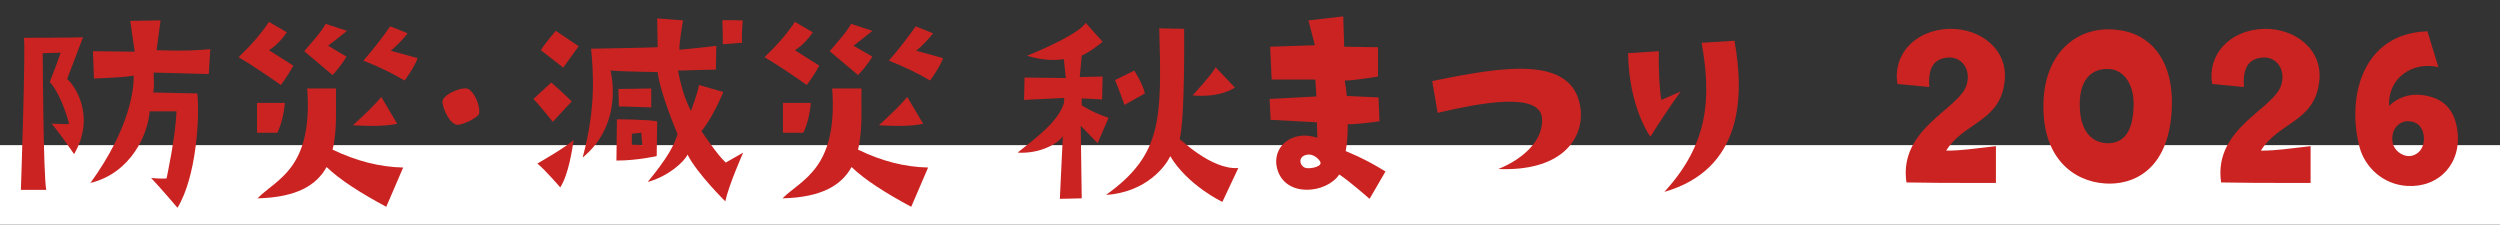
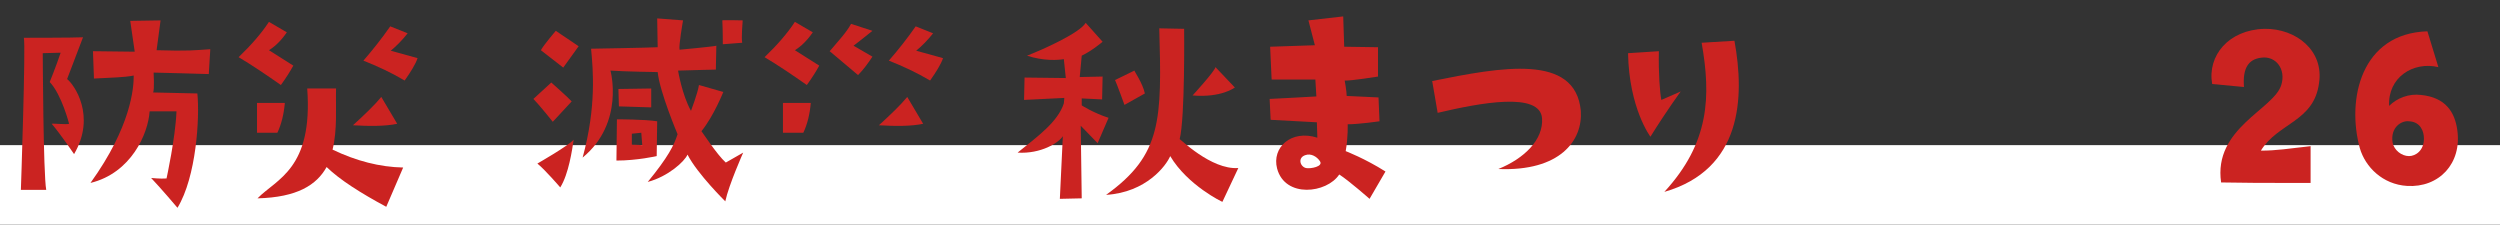
<svg xmlns="http://www.w3.org/2000/svg" version="1.1" id="back" x="0px" y="0px" width="502.9px" height="45.2px" viewBox="0 0 502.9 45.2" style="enable-background:new 0 0 502.9 45.2;" xml:space="preserve">
  <rect x="0" y="0" width="502.9" height="45.2" fill="#333333" stroke="none" />
  <style type="text/css">
	.st0{fill:#FFFFFF;}
	.st1{fill:#CB2321;}
</style>
  <rect y="29.2" class="st0" width="502.9" height="16" />
  <g>
    <g>
      <path class="st1" d="M13.9,24.9c0,0-1.5-5.9-3.9-8.4c0,0,1.3-3.2,2.2-5.9l-3.6,0.1c0,0,0.1,24.4,0.7,27.5H4.2c0,0,1-29.2,0.6-30.6    c0,0,10,0,11.9-0.1c0,0-2.5,6.6-3.2,8.4c1.4,1.1,5.9,7.4,1.4,15.1c0,0-2.7-4-4.5-6.1C10.6,24.8,13.5,25.1,13.9,24.9z M30.9,14.6    c0,0,0.2,3.4-0.1,4l8.9,0.2c0.5,4.8-0.2,16.8-4,23c0,0-3.3-3.9-5.3-6c0,0,1.9,0.2,3.1,0.1c0,0,1.8-8.2,2-13.5h-5.4    c-0.3,4.5-3.7,12.4-11.9,14.4c8.2-11.4,8.7-19.1,8.7-21.6c-2.1,0.4-4.5,0.4-8,0.6l-0.2-5.5l8.4,0.1l-0.9-6.2l6.1-0.1l-0.8,6    c6.5,0.2,7.7,0,10.8-0.2l-0.3,5C41.9,14.9,31.9,14.6,30.9,14.6z" />
-       <path class="st1" d="M89,20.6c-0.2-1.5,4-3.3,5.2-2.7c1.3,0.7,2.4,3.4,2.2,4.9c-0.1,0.8-3.4,2.4-4.4,2.3    C90.5,25,89.2,22.1,89,20.6z" />
      <path class="st1" d="M111.2,24.5c0,0-2.8-3.5-3.9-4.6l3.6-3.3c0,0,3.6,3.2,4.1,3.8L111.2,24.5z M112.7,37.7c0,0-3-3.5-4.6-4.8    c0,0,6.3-3.6,7.3-4.8C115.1,30.1,114.4,35,112.7,37.7z M108.8,10.1c0.6-1.1,3-3.9,3-3.9l4.6,3.1l-3.1,4.3L108.8,10.1z M146,32.7    l3.5-2c0,0-2.9,6.5-3.6,9.8c0,0-5.6-5.5-7.6-9.4c-0.6,1.4-3.9,4.4-8,5.5c4.1-5,5.3-7.4,6-9.6c0,0-3.6-8.5-4-12.5    c0,0-6.7-0.1-9.5-0.3c0,0,2.9,10.5-5.6,17.5c2.8-10.2,2.1-17.7,1.7-21.9c0,0,11.7-0.2,13.4-0.3l-0.1-5.8l5.2,0.4    c0,0-0.9,5.1-0.7,5.9c0,0,6.6-0.6,7.4-0.8l-0.1,4.8c0,0-4.6,0.1-7.6,0.2c0,0,0.8,4.9,2.6,8.1c0,0,1.4-3.7,1.6-5.2l4.9,1.4    c0,0-1.9,4.8-4.4,7.9C141.1,26.3,144.2,31.1,146,32.7L146,32.7z M124.1,24c0,0,5.7,0,8.1,0.4l-0.1,7c0,0-3.9,0.9-8.1,0.9    C124,32.2,124.1,24,124.1,24z M131,21.6c0,0-3.4-0.1-6.5-0.2l-0.1-3.5l6.6-0.1V21.6z M127.1,29.1c0.9,0,2.1,0.1,2.1,0.1l-0.2-2.5    l-1.9,0.2V29.1L127.1,29.1z M149.4,4.1c0,0-0.3,3.5-0.1,4.5l-3.9,0.3c0,0,0-3.1-0.1-4.8C145.3,4,149.4,4.1,149.4,4.1z" />
      <path class="st1" d="M204.7,30.7c4.1-3.3,8.1-6.2,9.3-9.9l0.1-1.1l-8.1,0.4l0.1-4.5l8.3,0.1l-0.4-3.8c-1.1,0.2-4.1,0.4-7.4-0.7    c3.6-1.4,10.6-4.6,11.8-6.6l3.4,3.8c0,0-2.1,1.8-4.2,2.8l-0.4,4.3l4.6-0.1l-0.1,4.6l-4.1-0.2v1.4c0,0,2.3,1.5,5.4,2.5l-2.2,5.1    c0,0-3-3.1-3.4-3.5l0.2,14.6l-4.4,0.1l0.6-12.6C213,28.7,209.4,31,204.7,30.7L204.7,30.7z M249.1,33.8l-3.2,6.8    c0.1,0.1-7-3.3-10.5-9.2c-0.8,1.9-4.8,7.3-12.9,7.8c11.3-8.1,11.2-15.2,10.7-33.5l5,0.1c0,0,0.2,17.9-0.9,22.2    C237.3,27.8,243.6,34.2,249.1,33.8L249.1,33.8z M230.3,18.8l-4.1,2.3c0,0-1.6-4.4-1.9-5l3.9-1.9C228.1,14.2,229.9,16.8,230.3,18.8    L230.3,18.8z M248.4,17.6c0,0-2.7,2.1-8.5,1.6c0,0,4.5-4.9,4.6-5.7L248.4,17.6L248.4,17.6z" />
      <path class="st1" d="M255.4,19.9c0,0,8-0.4,9.4-0.5l-0.2-3.4h-8.8l-0.3-6.6l9-0.3l-1.3-5l7-0.8l0.2,6.1l6.8,0.1v5.9    c0,0-5.6,0.9-6.7,0.8c0,0,0.4,2.2,0.4,3.1l6.4,0.3l0.2,4.8c0,0-4.2,0.6-6.4,0.6c0,0,0.1,2.6-0.4,5.4c0,0,3.9,1.5,8,4.1l-3.2,5.5    c0,0-4.2-3.7-6.1-4.9c-2.5,3.8-10.9,4.8-12.5-1.2c-1.1-4.2,2.8-7.9,8.1-6.2c0,0-0.1-2.5-0.1-3.1l-9.3-0.5L255.4,19.9L255.4,19.9z     M262.6,31.2c-1.6,0.5-1.1,2.3,0.1,2.6c0.9,0.2,3.6-0.3,2.8-1.4C264.9,31.5,263.7,30.8,262.6,31.2z" />
      <path class="st1" d="M301.4,34c5.2-2.1,9.1-5.9,8.8-10.2c-0.4-5.4-12.5-3.1-21-1.1l-1.1-6.4c13.9-2.8,28.8-5.6,29.9,6    C318.4,28.3,313.8,34.5,301.4,34z" />
      <path class="st1" d="M338.1,18.4c0,0-2.6,3.5-6.1,9.1c0,0-4.3-5.7-4.5-16.8l6.2-0.4c-0.1,4.3,0.2,8.4,0.5,9.8L338.1,18.4    L338.1,18.4z M348.9,8.2c2.1,11.5,1.5,25.9-14.1,30.4c9.1-9.9,9.4-19.2,7.5-30L348.9,8.2z" />
      <g>
-         <path class="st1" d="M381.7,16.9c-1-5.7,3.3-10.9,10.5-11.1c6.4-0.1,12,4.4,11,10.9c-1,7.8-8.3,8-11.7,13.6c3.2,0,5.5-0.4,10-0.9     v7.4c-13.1,0-9.9,0-18-0.1c-1.6-10.9,10.6-14.7,12.1-19.6c1-3.2-1.1-5.9-4-5.5c-2.6,0.3-3.8,2.1-3.5,5.9L381.7,16.9z" />
-         <path class="st1" d="M411.1,19.8c0.6-9.5,7-14.7,14.7-13.8c6.5,0.6,11.3,5.8,11.1,15.1c-0.3,13.5-8.2,16.2-13.5,15.8     C417.2,36.5,410.4,31.8,411.1,19.8z M418.4,22.1c0.2,3.8,2,6.5,5.3,6.7c3.8,0.2,5.5-2.8,5.5-7.9c0-4.2-2.1-6.8-4.8-7     C420.7,13.6,418,16.1,418.4,22.1z" />
        <path class="st1" d="M445,16.9c-1-5.7,3.3-10.9,10.5-11.1c6.4-0.1,12,4.4,11,10.9c-1,7.8-8.3,8-11.7,13.6c3.2,0,5.5-0.4,10-0.9     v7.4c-13.1,0-9.9,0-18-0.1c-1.6-10.9,10.6-14.7,12.1-19.6c1-3.2-1.1-5.9-4-5.5c-2.6,0.3-3.8,2.1-3.5,5.9L445,16.9z" />
        <path class="st1" d="M488.3,6.3l2.2,7.2c-5.1-1.2-10.2,2.1-9.9,7.8c1.6-1.6,4-2.5,6.4-2.2c5,0.5,6.8,3.5,7.3,7     c1,6.8-3.7,11.7-10.1,11.3c-4.9-0.3-8.4-3.8-9.5-7.6C472,19.9,475,6.7,488.3,6.3z M481.3,28.7c0.3,1.5,1.8,2.7,3.3,2.7     c1.3,0,3-1.1,3-3.5c0-1.5-0.7-3.4-3-3.5C483.1,24.2,480.8,25.6,481.3,28.7z" />
      </g>
    </g>
    <g>
-       <path class="st1" d="M59,13.2l-4.9-3.1c1.3-0.8,2.5-2,3.6-3.6l-3.6-2.1c-1.5,2.3-3.6,4.7-6.1,7.1c2.7,1.6,5.5,3.5,8.5,5.6    C57.6,15.6,58.4,14.3,59,13.2L59,13.2z" />
-       <path class="st1" d="M69.7,11.4L66,9.2c1.2-0.9,2.4-1.9,3.8-3l-4.3-1.4c-0.9,1.7-2.7,3.6-4.3,5.5l5.7,4.8    C67.8,14.1,68.8,12.9,69.7,11.4L69.7,11.4z" />
+       <path class="st1" d="M59,13.2l-4.9-3.1c1.3-0.8,2.5-2,3.6-3.6l-3.6-2.1c-1.5,2.3-3.6,4.7-6.1,7.1c2.7,1.6,5.5,3.5,8.5,5.6    C57.6,15.6,58.4,14.3,59,13.2z" />
      <path class="st1" d="M78.6,10.2c1.1-0.9,2.3-2.1,3.4-3.5l-3.5-1.4c-1.6,2.3-3.4,4.6-5.4,6.9c2.8,1.1,5.6,2.4,8.3,4    c1.2-1.7,2.2-3.3,2.6-4.5L78.6,10.2z" />
      <path class="st1" d="M67.6,17.8h-5.8C63,34,55.6,36,51.8,39.9c8-0.2,11.9-2.7,13.9-6.3c2.7,2.6,6.8,5.2,12,8l3.4-7.9    c-4.7-0.1-9.4-1.3-14.2-3.6C67.9,26,67.5,21.5,67.6,17.8z" />
      <path class="st1" d="M51.7,26.7h4.1c0.8-1.7,1.3-3.7,1.5-6h-5.6V26.7z" />
      <path class="st1" d="M76.7,19.5c-1.3,1.6-3.4,3.6-5.7,5.7c3.4,0.2,6.6,0.2,8.9-0.3L76.7,19.5z" />
    </g>
    <g>
      <path class="st1" d="M164.8,13.2l-4.9-3.1c1.3-0.8,2.5-2,3.6-3.6l-3.6-2.1c-1.5,2.3-3.6,4.7-6.1,7.1c2.7,1.6,5.5,3.5,8.5,5.6    C163.4,15.6,164.2,14.3,164.8,13.2L164.8,13.2z" />
      <path class="st1" d="M175.5,11.4l-3.8-2.2c1.2-0.9,2.4-1.9,3.8-3l-4.3-1.4c-0.9,1.7-2.7,3.6-4.3,5.5l5.7,4.8    C173.6,14.1,174.5,12.9,175.5,11.4L175.5,11.4z" />
      <path class="st1" d="M184.3,10.2c1.1-0.9,2.3-2.1,3.4-3.5l-3.5-1.4c-1.6,2.3-3.4,4.6-5.4,6.9c2.8,1.1,5.6,2.4,8.3,4    c1.2-1.7,2.2-3.3,2.6-4.5L184.3,10.2L184.3,10.2z" />
-       <path class="st1" d="M173.3,17.8h-5.9c1.2,16.2-6.2,18.3-10,22.1c8-0.2,11.9-2.7,13.9-6.3c2.7,2.6,6.8,5.2,12,8l3.4-7.9    c-4.7-0.1-9.4-1.3-14.1-3.6C173.6,26,173.2,21.5,173.3,17.8z" />
      <path class="st1" d="M157.5,26.7h4.1c0.8-1.7,1.3-3.7,1.5-6h-5.6V26.7z" />
      <path class="st1" d="M182.5,19.5c-1.3,1.6-3.4,3.6-5.7,5.7c3.4,0.2,6.6,0.2,8.9-0.3L182.5,19.5z" />
    </g>
  </g>
</svg>